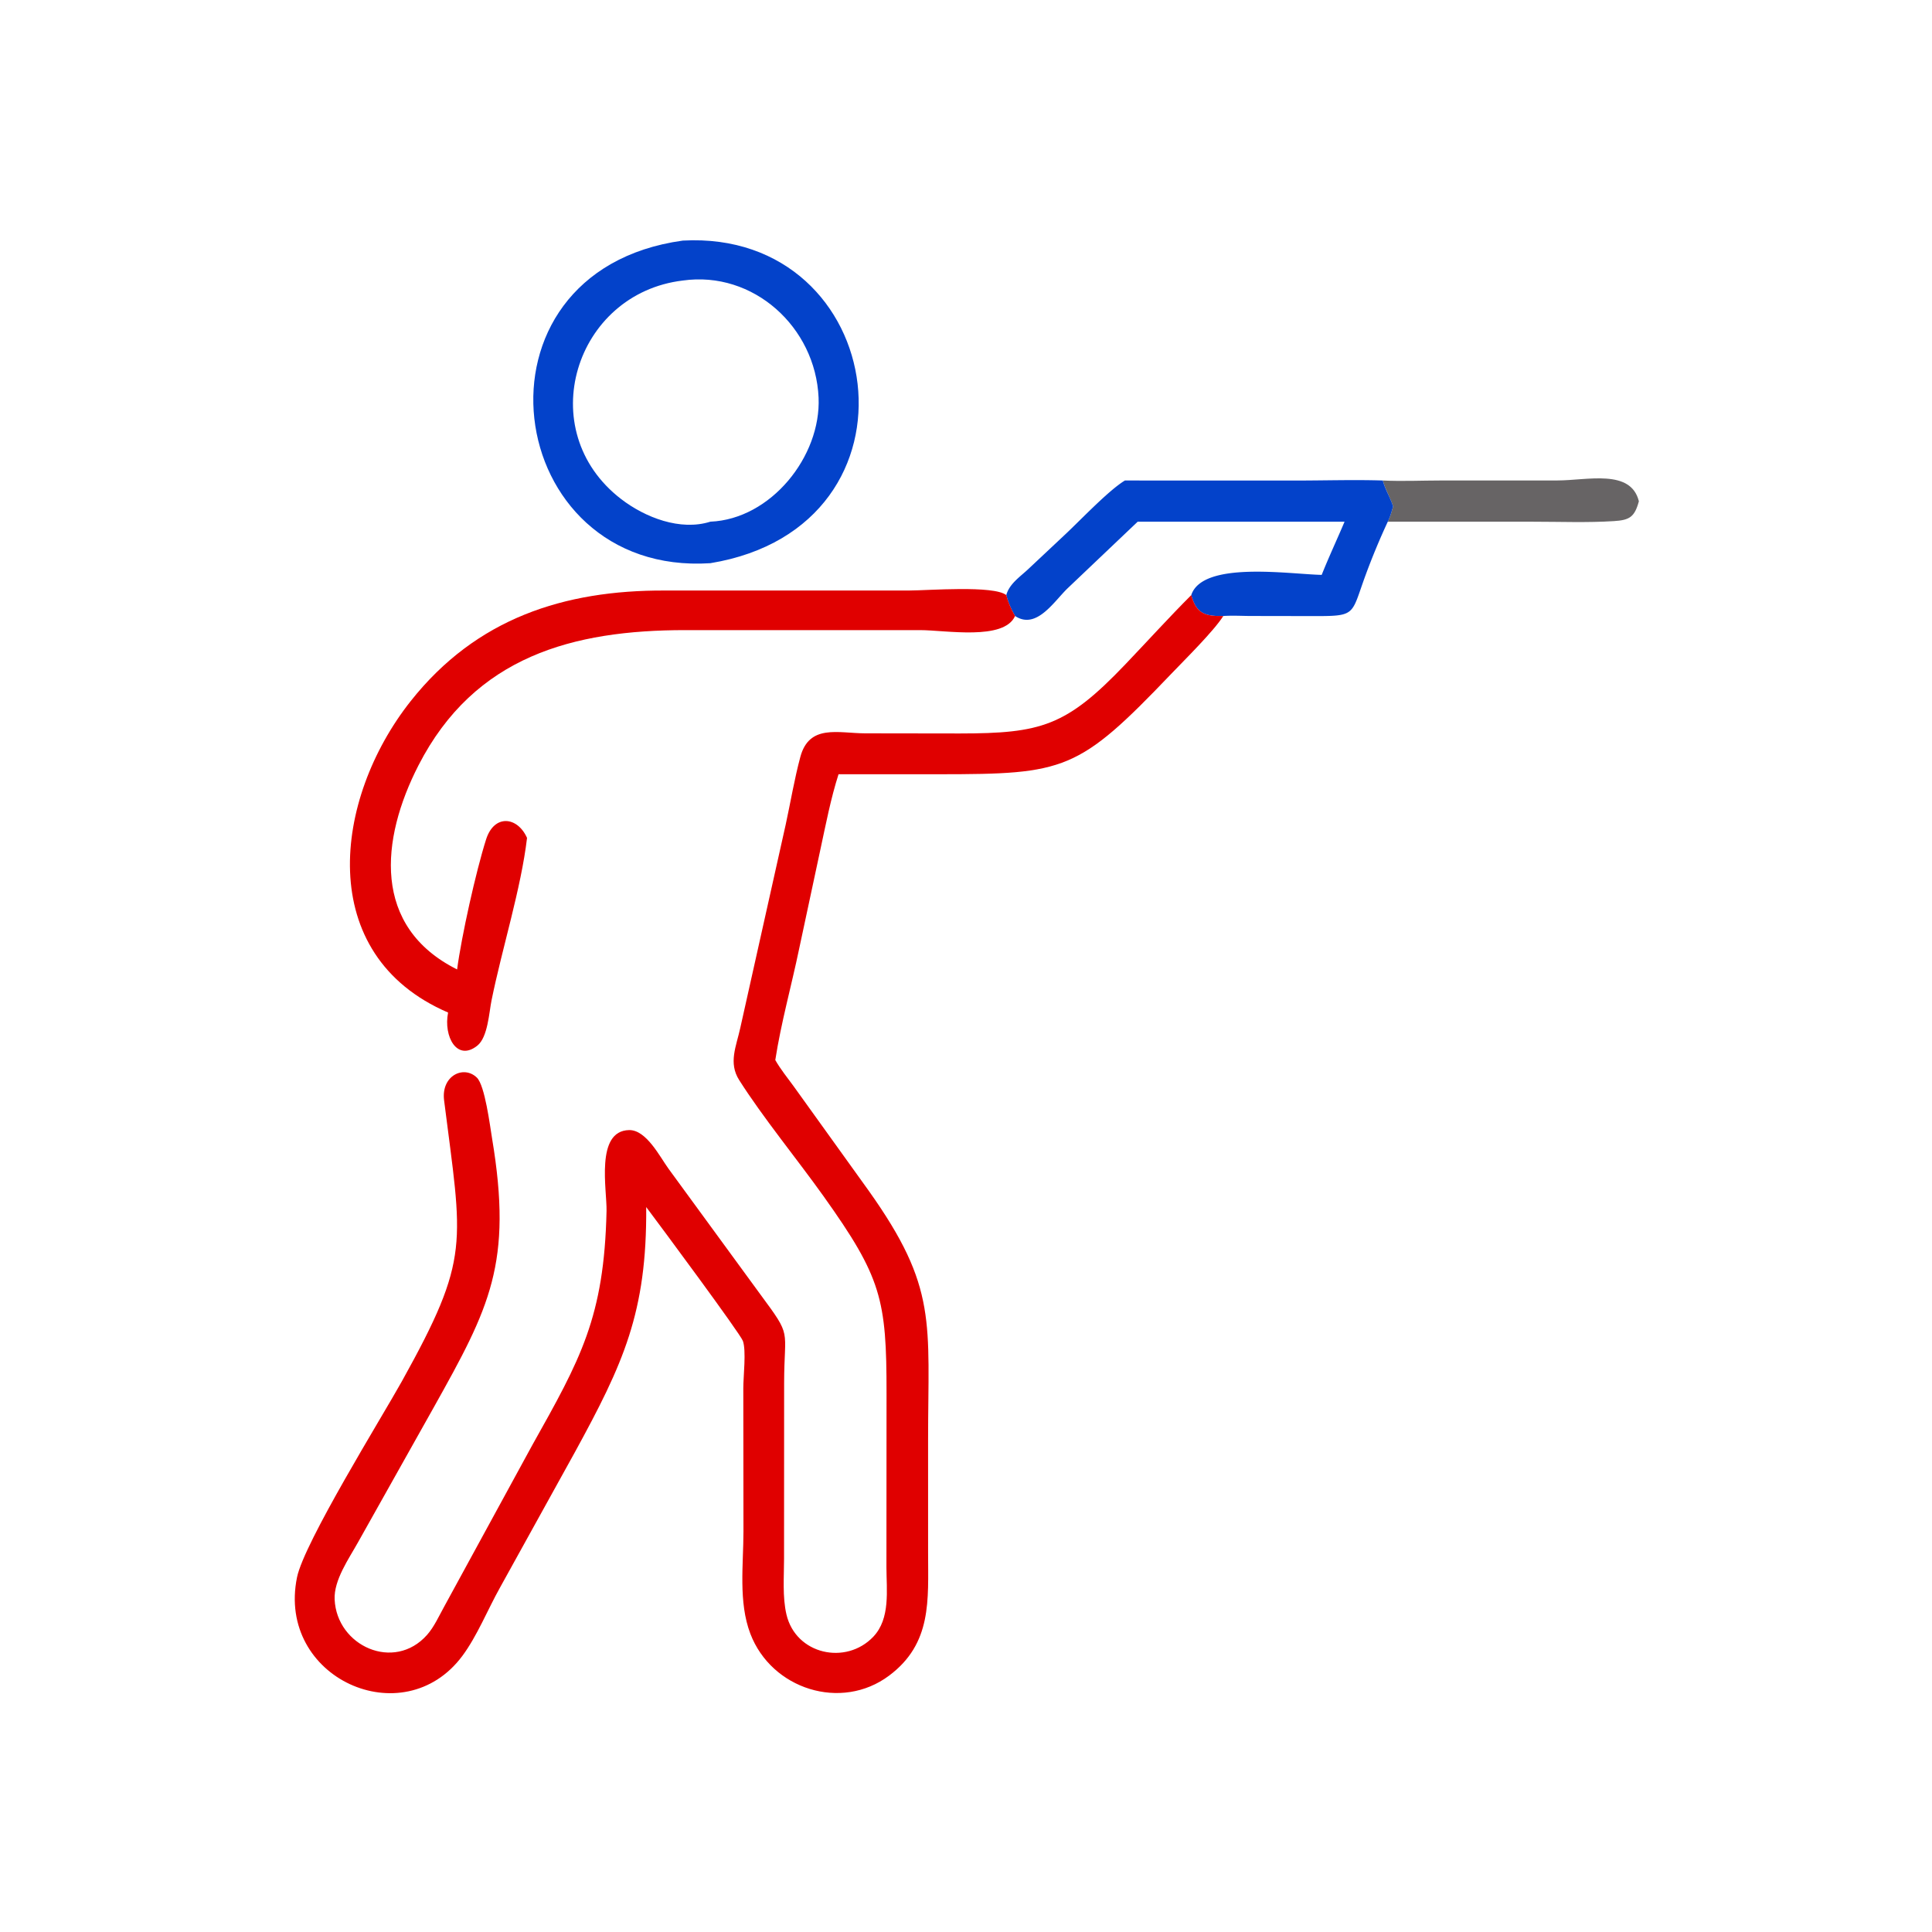
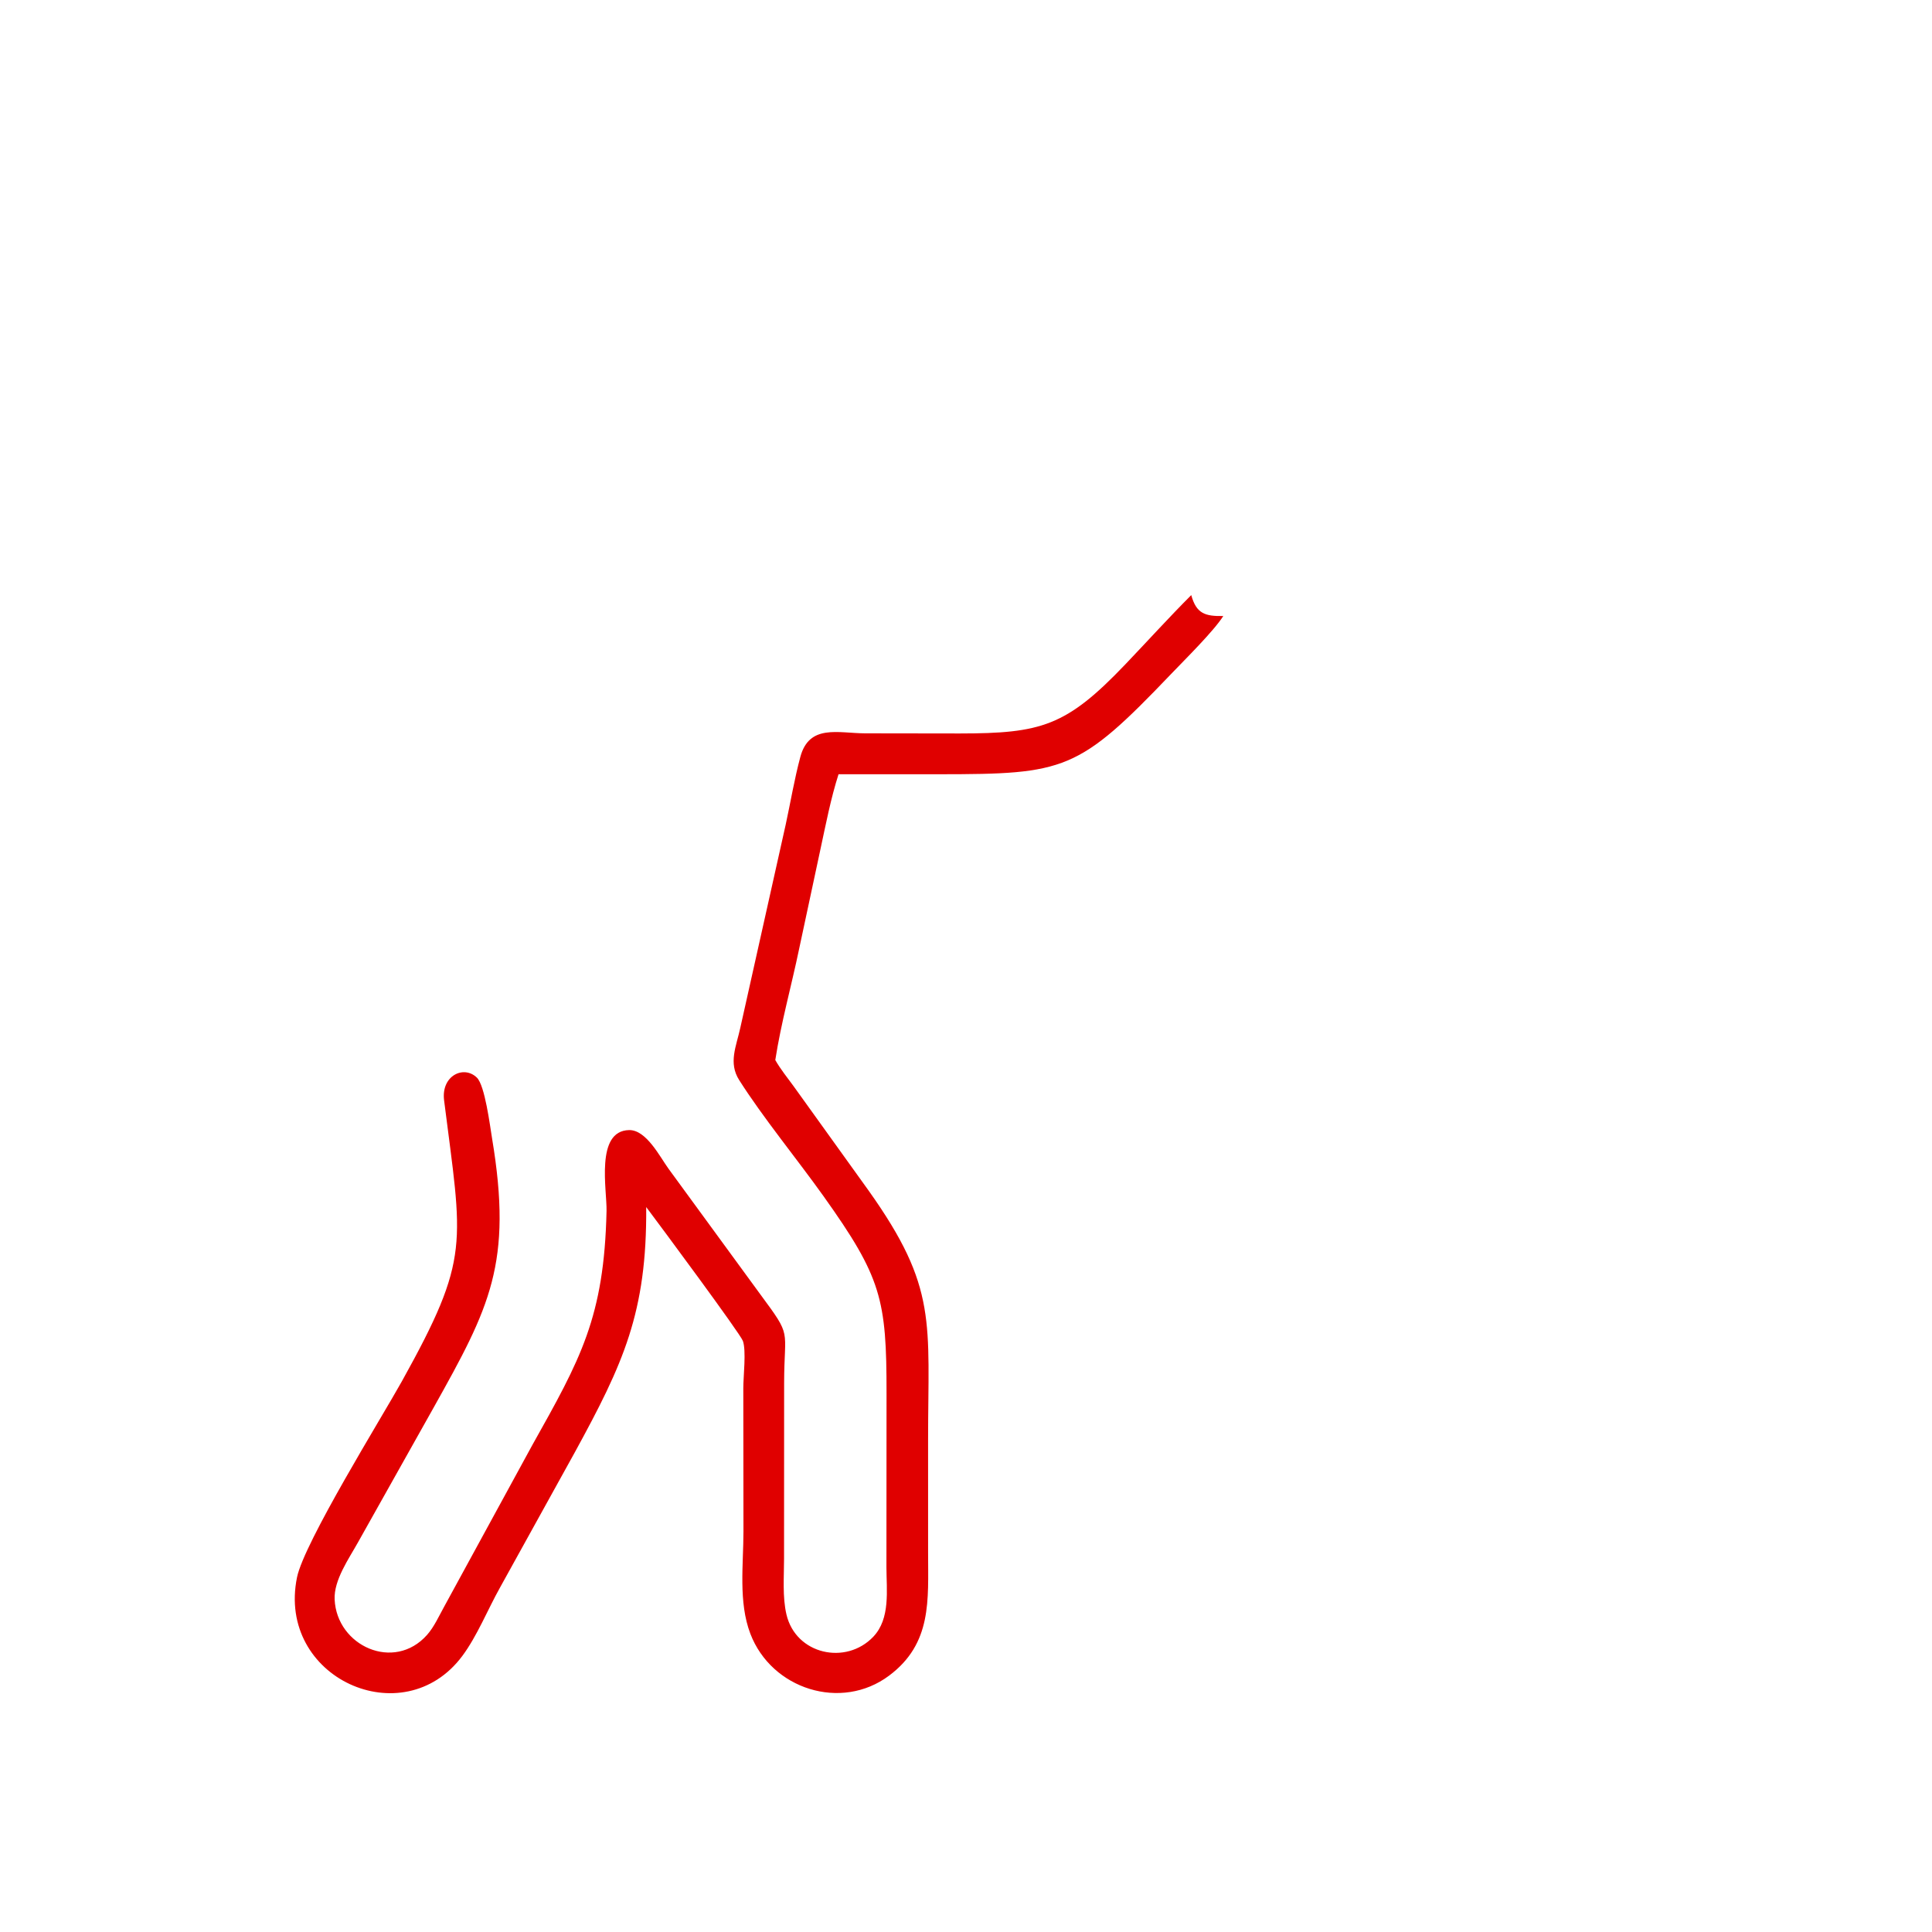
<svg xmlns="http://www.w3.org/2000/svg" width="1024" height="1024">
-   <path fill="#676465" d="M732.918 254.674c10.278.492 20.718 0 31.02-.008l61.476-.014c15.82.004 38.946-6.298 43.224 11.038-2.272 8.352-4.93 9.984-13.202 10.508-14.106.896-28.526.324-42.662.324l-77.218-.022c1.276-2.612 2.03-5.272 2.814-8.058-1.454-4.754-4.198-8.916-5.452-13.768z" />
-   <path fill="#0342CA" d="M596.234 254.674l90.664.024c15.3-.004 30.734-.5 46.02-.024 1.254 4.852 3.998 9.014 5.452 13.768-.784 2.786-1.538 5.446-2.814 8.058a370.61 370.61 0 00-11.584 27.828c-8.388 22.644-4.374 22.256-31.06 22.206l-29.91-.052c-4.808-.008-9.846-.33-14.63.016-9.6.176-14.278-1.212-16.986-11.084 5.972-18.21 51.592-11.132 69.136-10.712 3.798-9.528 8.142-18.764 12.128-28.202H603.006l-37.002 35.168c-7.328 6.994-16.636 22.33-27.992 14.83-2.088-3.616-3.604-7.048-4.66-11.084 1.6-5.992 7.332-9.704 11.64-13.776l19.484-18.286c7.958-7.424 23.186-23.544 31.758-28.678z" />
-   <path fill="#E00000" d="M237.494 536.666c-71.112-30.584-60.819-113.302-19.798-165.09 34.786-43.914 81.328-58.794 134.622-58.582l129.656-.01c9.692-.008 44.754-2.854 51.378 2.43 1.056 4.036 2.572 7.468 4.66 11.084-5.892 13.162-36.808 7.48-50.296 7.478l-124.602-.004c-59.1.024-111.566 13.666-141.31 71.68-20.104 39.21-24.775 85.538 20.472 108.168 2.298-17.418 9.952-51.908 15.368-68.93 4.266-13.406 16.57-12.242 21.698-.792-3.17 26.924-13.17 58.324-18.818 86.122-1.314 6.468-1.956 19.534-7.54 23.996-10.7 8.554-18.024-4.752-15.49-17.55z" />
-   <path fill="#0342CA" d="M361.886 127.516c109.426-6.021 132.774 151.514 14.628 170.986-110.78 7.222-133.148-154.601-14.628-170.986zm0 21.173c-57.266 6.852-79.93 79.495-32.672 115.823 12.672 9.742 31.312 17.038 47.3 11.988 32.068-1.338 58.718-34.612 57.352-65.746-1.642-37.428-34.596-67.364-71.98-62.065z" />
  <path fill="#E00000" d="M342.5 639.758c.43 55.958-12.204 83.076-37.7 129.756l-39.822 71.998c-6.5 11.594-12.086 25.644-19.966 36.212-31.298 41.974-98.486 11.626-87.59-41.7 3.78-18.494 45.07-84.99 55.556-103.86 36.782-66.19 32.034-72.354 22.4-148.982-1.638-13.032 10.378-18.798 17.36-12.044 4.302 4.162 6.954 25.532 8.072 32.25 11.034 66.236-1.276 89.55-30.734 142.236l-40.368 71.92c-4.827 8.656-12.82 19.964-12.343 30.21 1.144 24.66 31.507 38.472 48.991 18.764 3.734-4.21 6.308-9.994 9.04-14.92l46.652-85.516c25.666-45.774 38.174-67.892 39.434-124.236.25-11.142-6.074-42.458 11.918-42.878 9.174-.216 16.366 14.214 20.958 20.512l48.72 66.67c16.982 22.972 12.566 17.442 12.526 46.904l-.042 93.118c0 9.514-.904 20.248 1.272 29.526 4.982 21.252 31.56 27.024 46.042 11.792 9.138-9.614 6.974-24.714 6.952-36.842l.054-92.054c.046-49.994-2.71-61.54-33.404-104.604-13.984-19.618-32.088-41.662-44.702-61.538-5.808-9.152-1.54-17.844.598-27.674l24.074-107.774c2.578-11.872 4.594-24.078 7.74-35.792 4.724-17.594 20.086-12.574 34.38-12.53l50.174.07c43.172-.038 56.396-3.84 87.628-36.554 11.68-12.234 23.072-24.82 35.016-36.784 2.708 9.872 7.386 11.26 16.986 11.084-5.168 8.14-20.44 23.162-27.682 30.744-49.142 51.442-56.176 53.076-122.802 53.118l-53.444-.008c-4.116 12.83-6.72 26.472-9.566 39.634l-11.334 52.976c-4.062 19.564-9.586 39.168-12.626 58.878 2.75 4.856 6.452 9.386 9.736 13.904l39.648 55.176c36.856 51.772 31.584 69.698 31.6 132.77l.008 59.27c-.002 25.164 2.168 48.068-20.676 65.158-25.386 18.992-62.334 7.18-73.542-22.23-6.398-16.786-3.65-36.666-3.644-54.218l-.082-75.938c-.014-6.026 1.642-19.94-.23-25.032-1.45-3.938-43.272-60.362-51.236-70.942z" />
</svg>